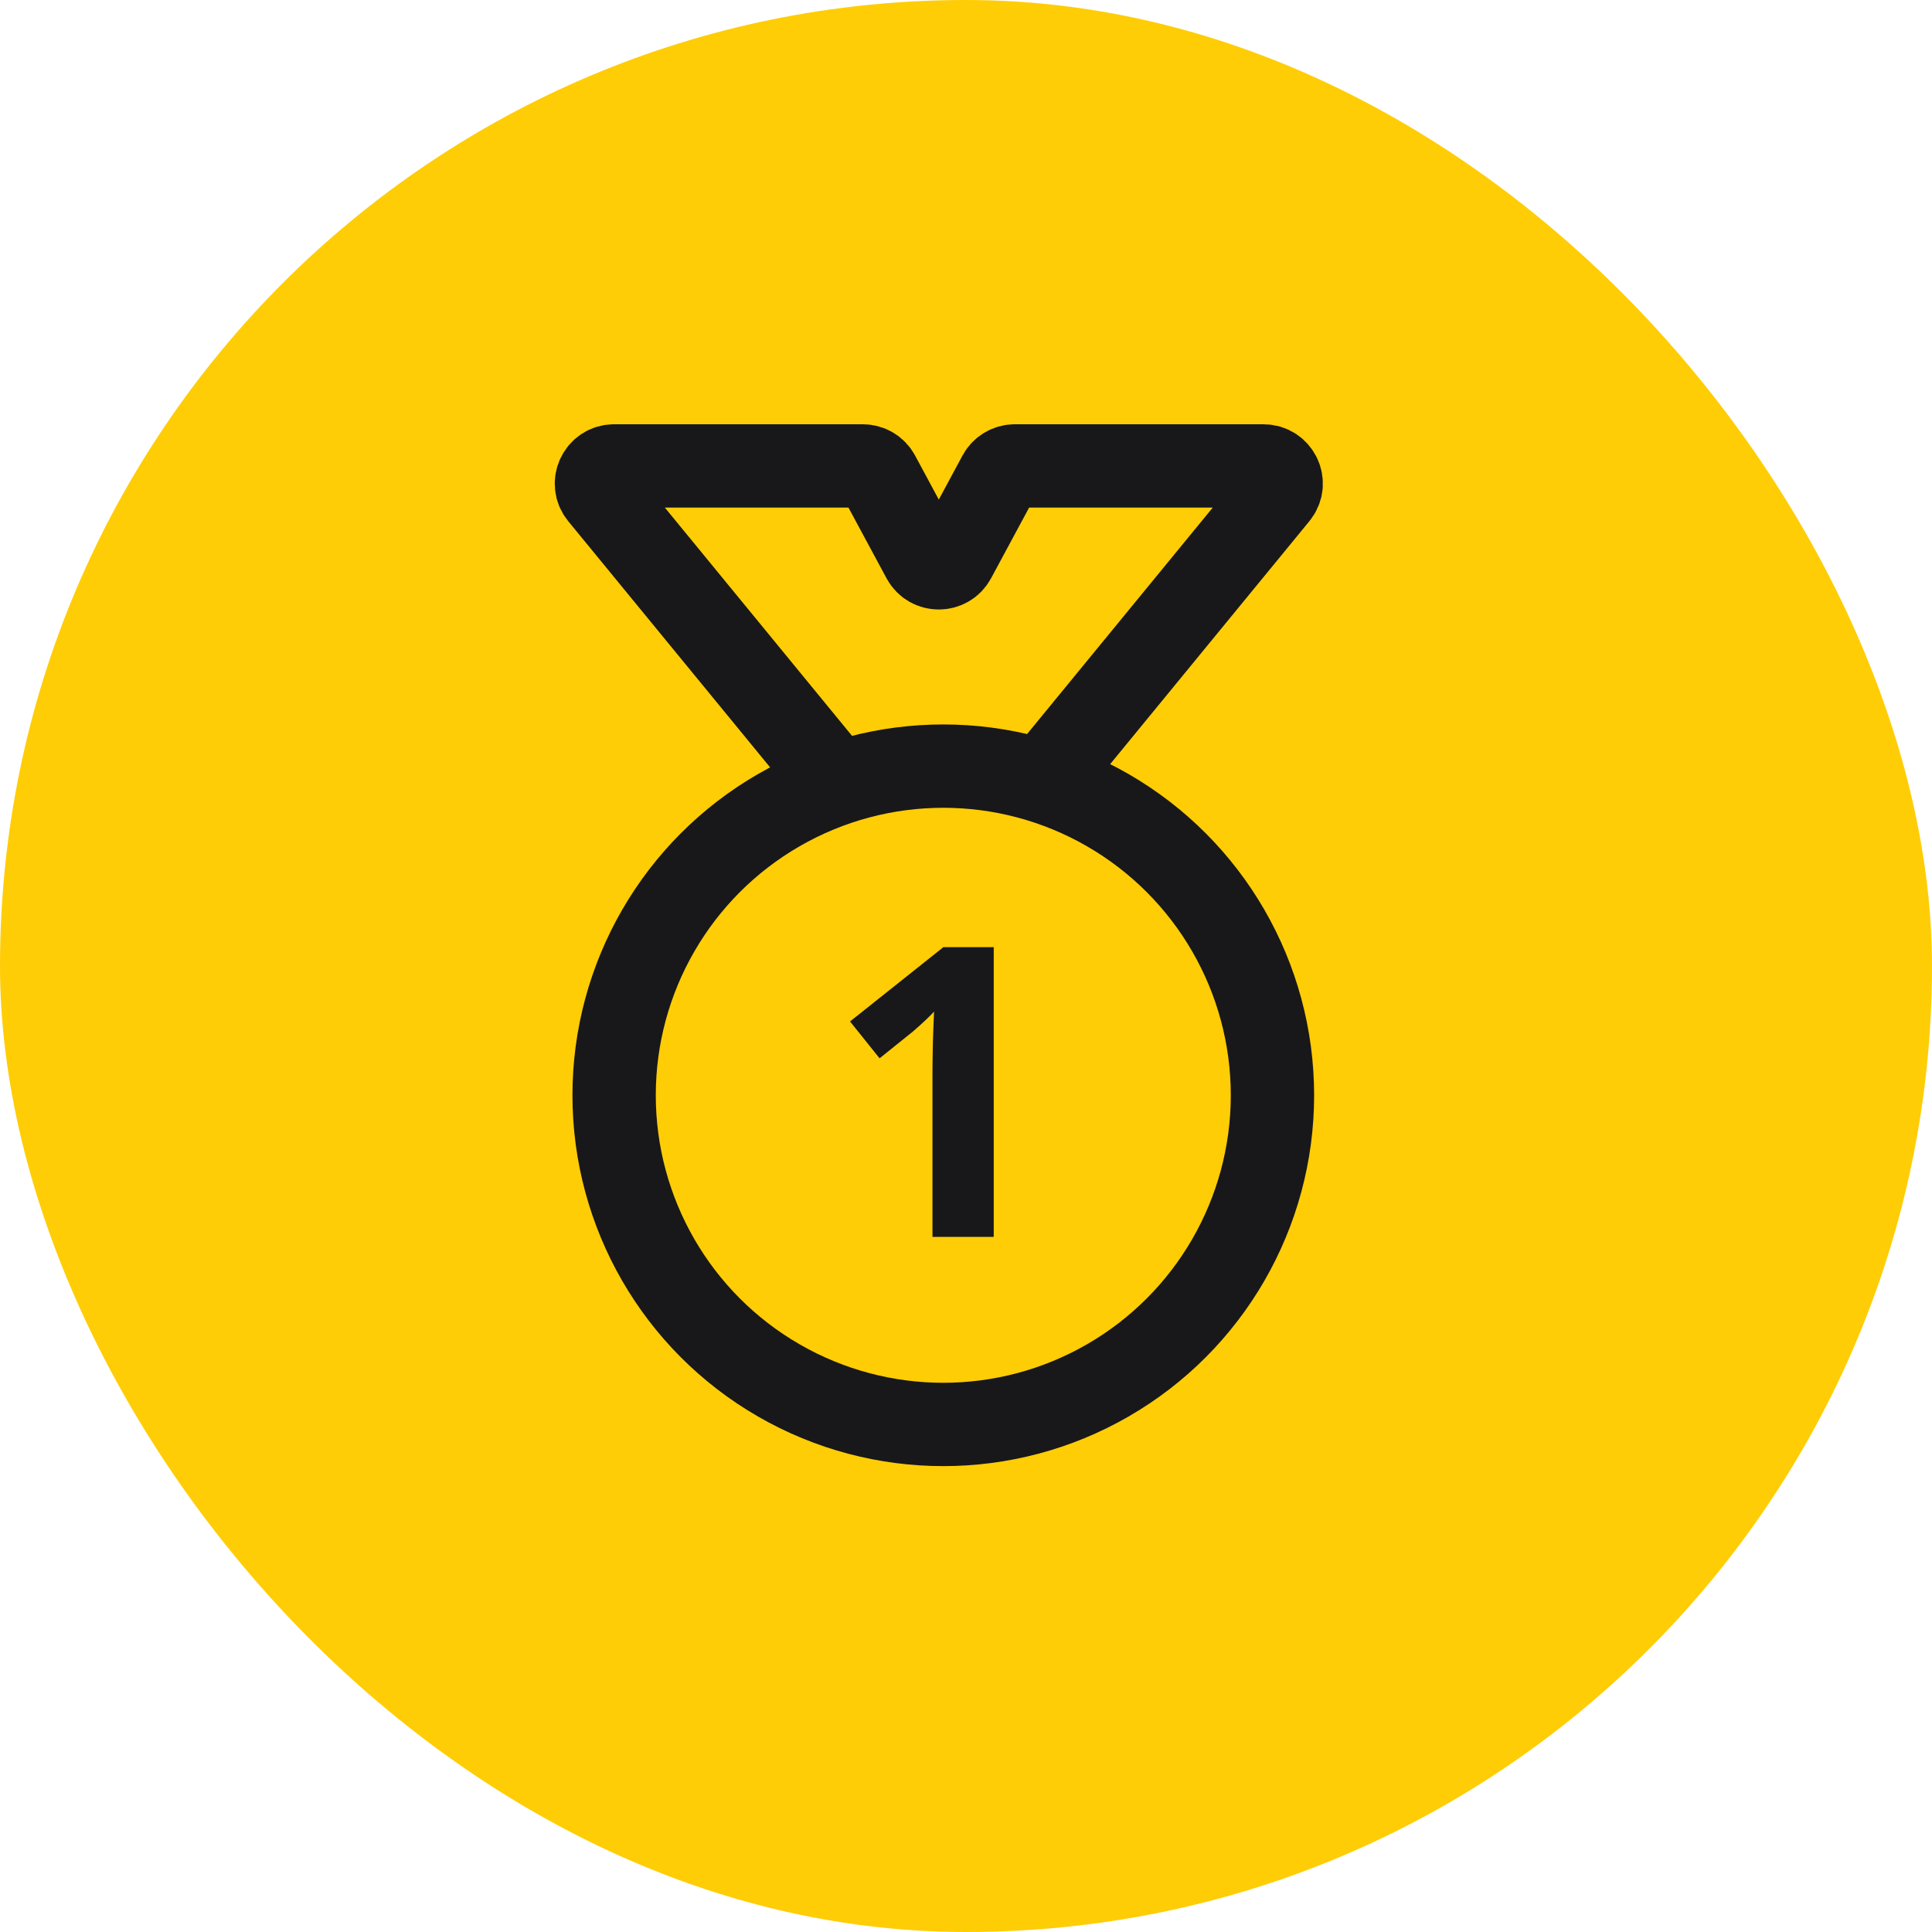
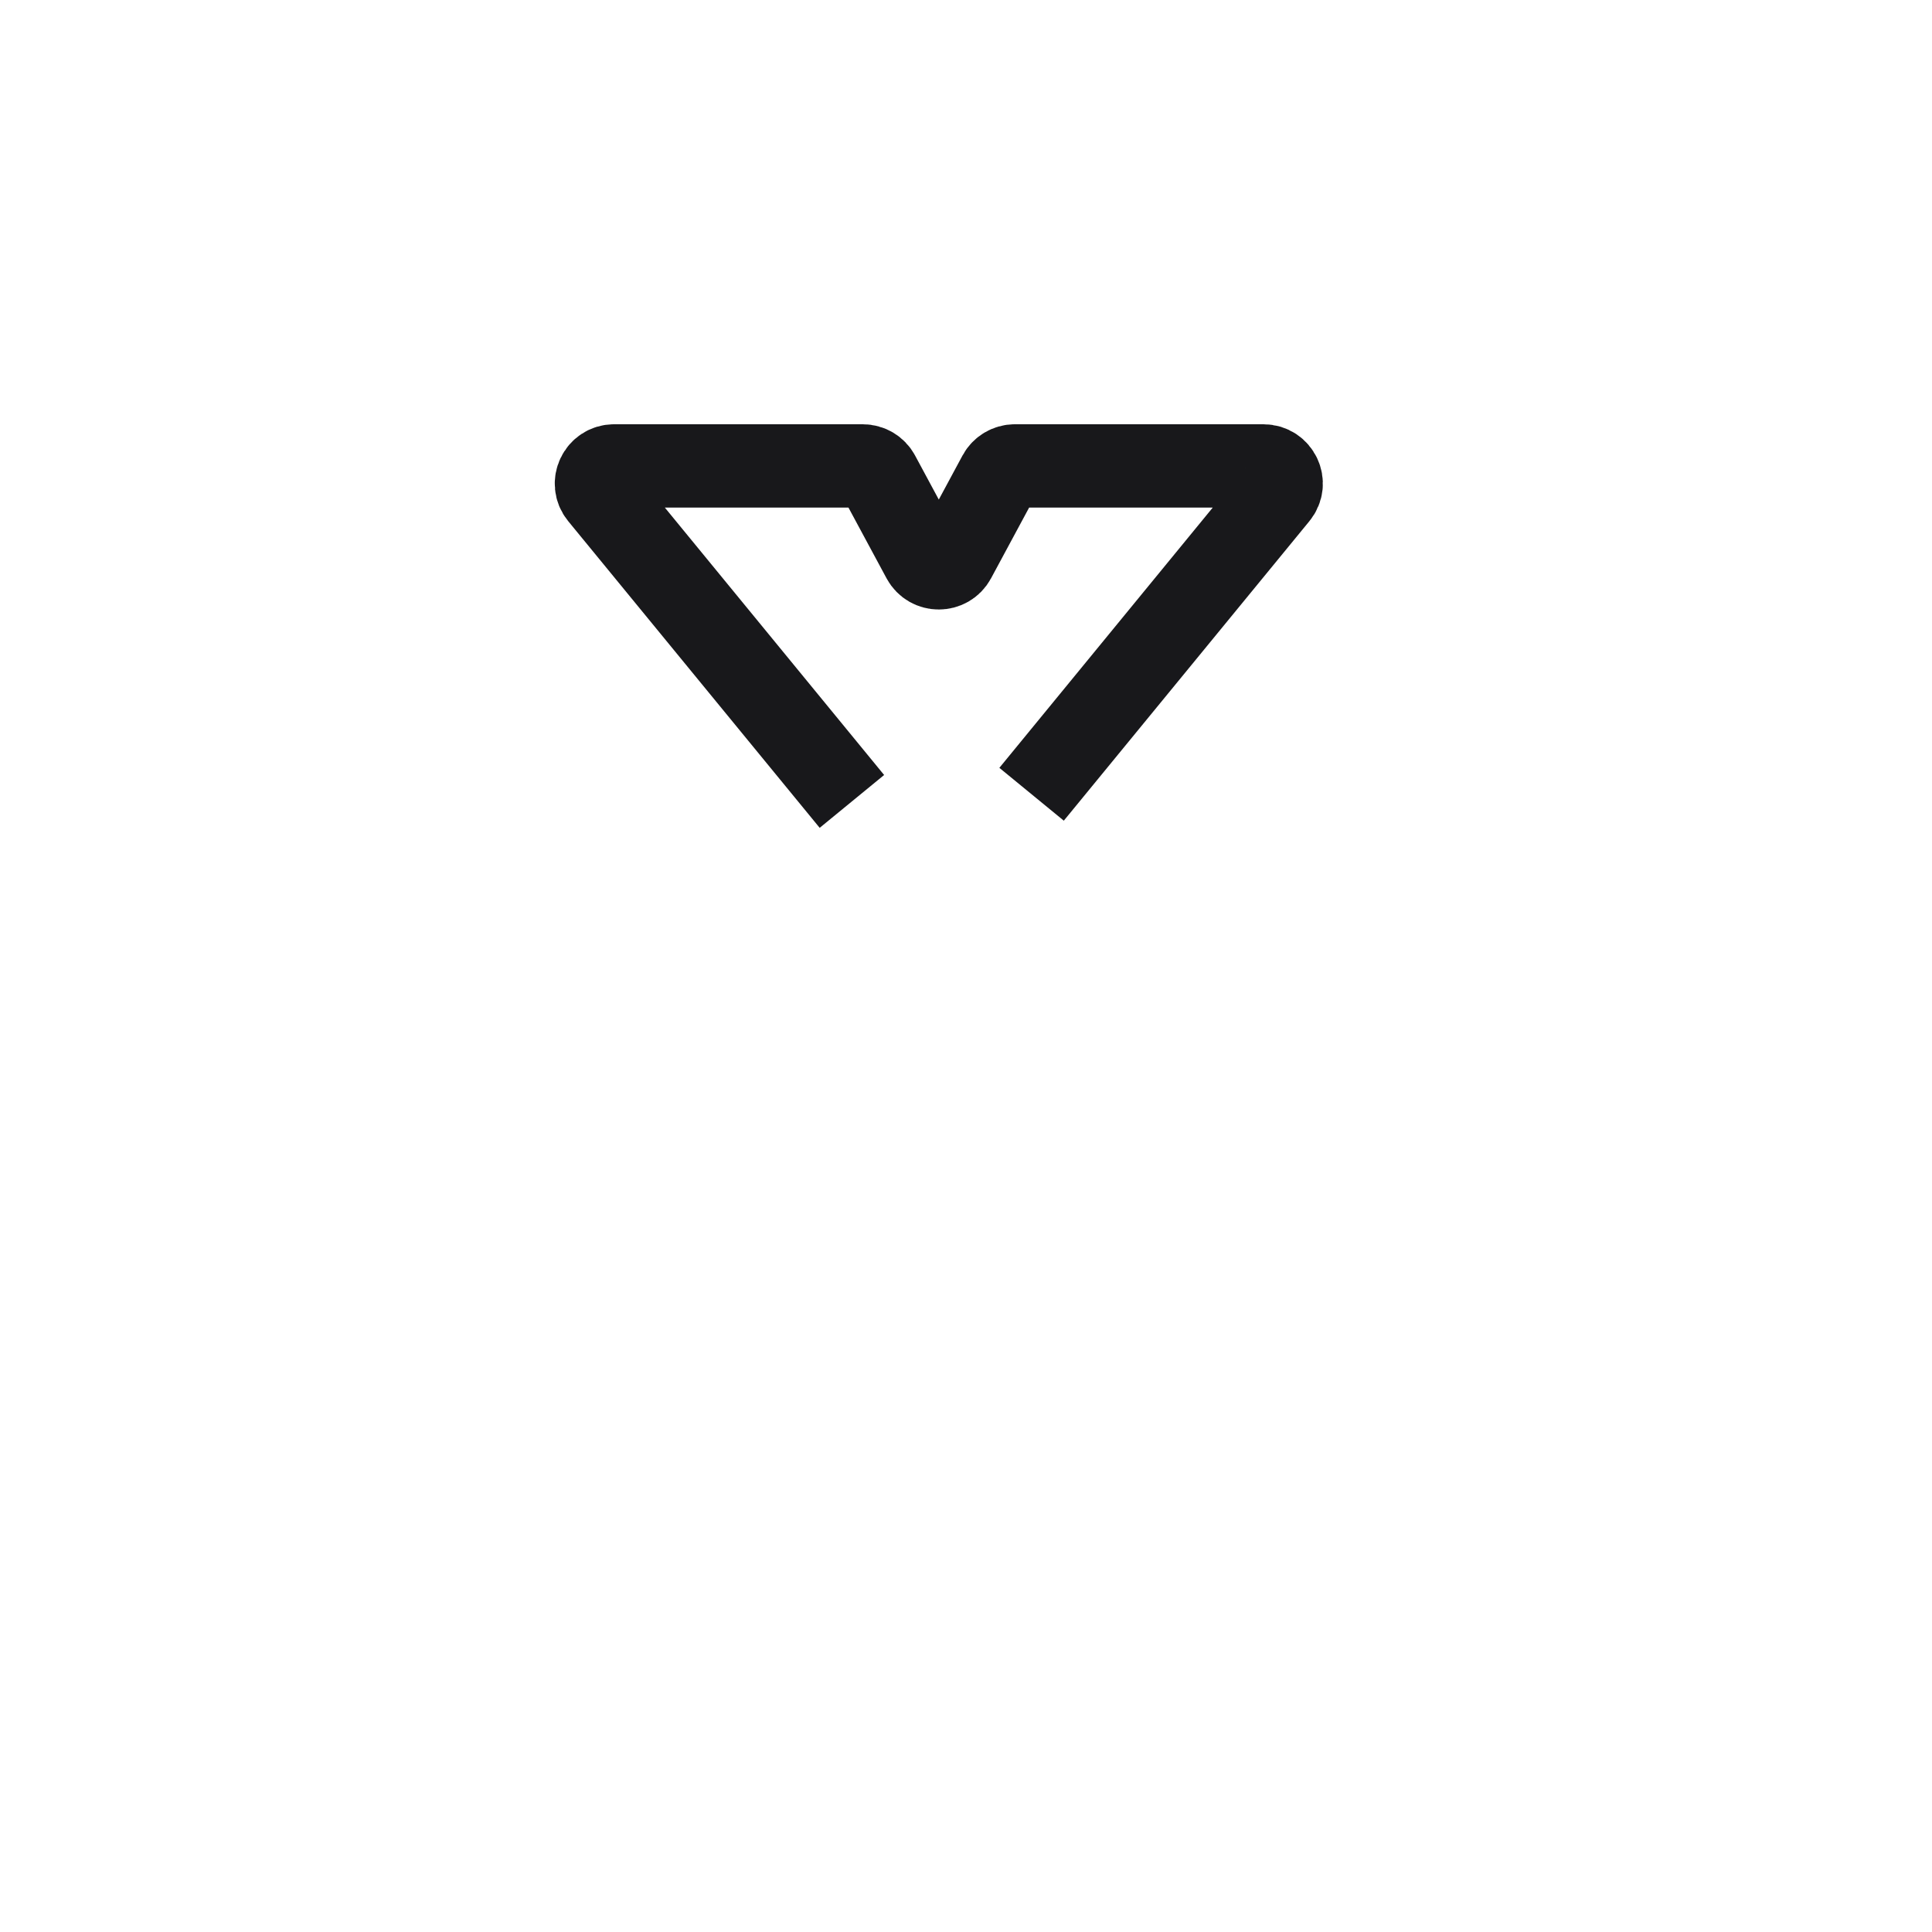
<svg xmlns="http://www.w3.org/2000/svg" width="37" height="37" viewBox="0 0 37 37" fill="none">
-   <rect width="37" height="37" rx="18.5" fill="#FFCD05" />
-   <circle cx="18.065" cy="20.976" r="6.304" stroke="#18181B" stroke-width="1.596" />
  <path d="M19.756 15.211L24.459 9.475C24.64 9.254 24.483 8.923 24.197 8.923H19.435C19.311 8.923 19.197 8.991 19.137 9.1L18.277 10.697C18.149 10.934 17.809 10.934 17.681 10.697L16.821 9.1C16.762 8.991 16.648 8.923 16.523 8.923H11.761C11.476 8.923 11.319 9.254 11.499 9.475L16.315 15.348" stroke="#18181B" stroke-width="1.596" />
-   <path d="M19.031 23.688H17.858V20.477C17.858 20.389 17.859 20.28 17.862 20.151C17.864 20.019 17.868 19.885 17.873 19.748C17.878 19.609 17.883 19.484 17.888 19.373C17.861 19.406 17.804 19.462 17.718 19.544C17.634 19.622 17.556 19.693 17.482 19.756L16.845 20.268L16.279 19.562L18.067 18.139H19.031V23.688Z" fill="#18181B" />
</svg>